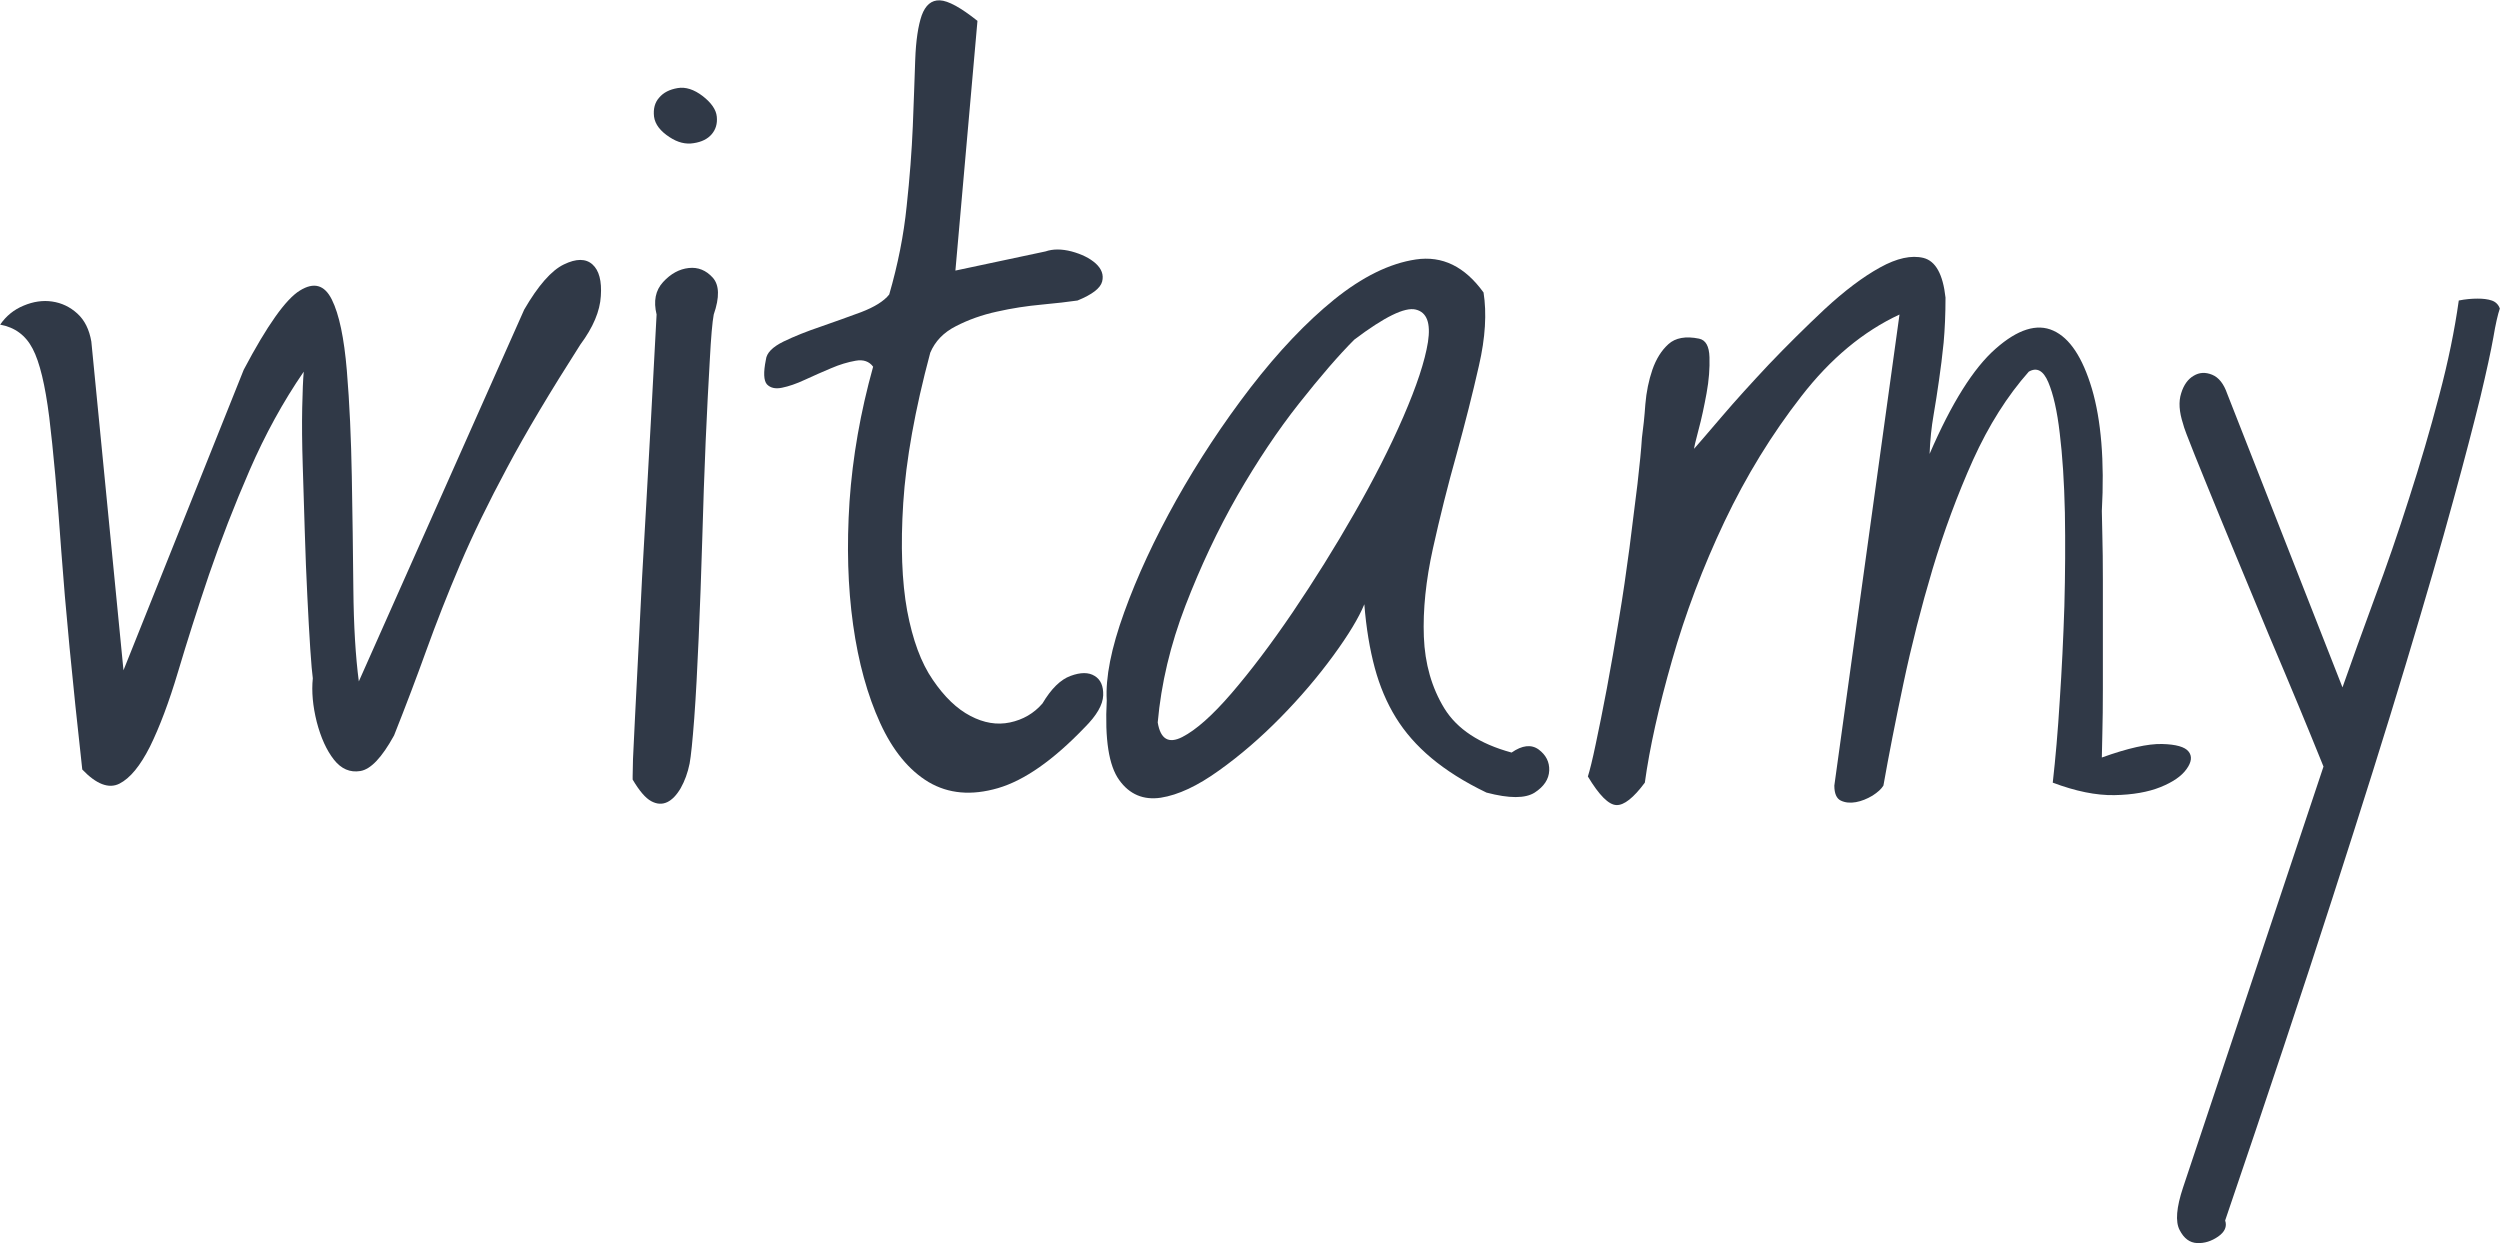
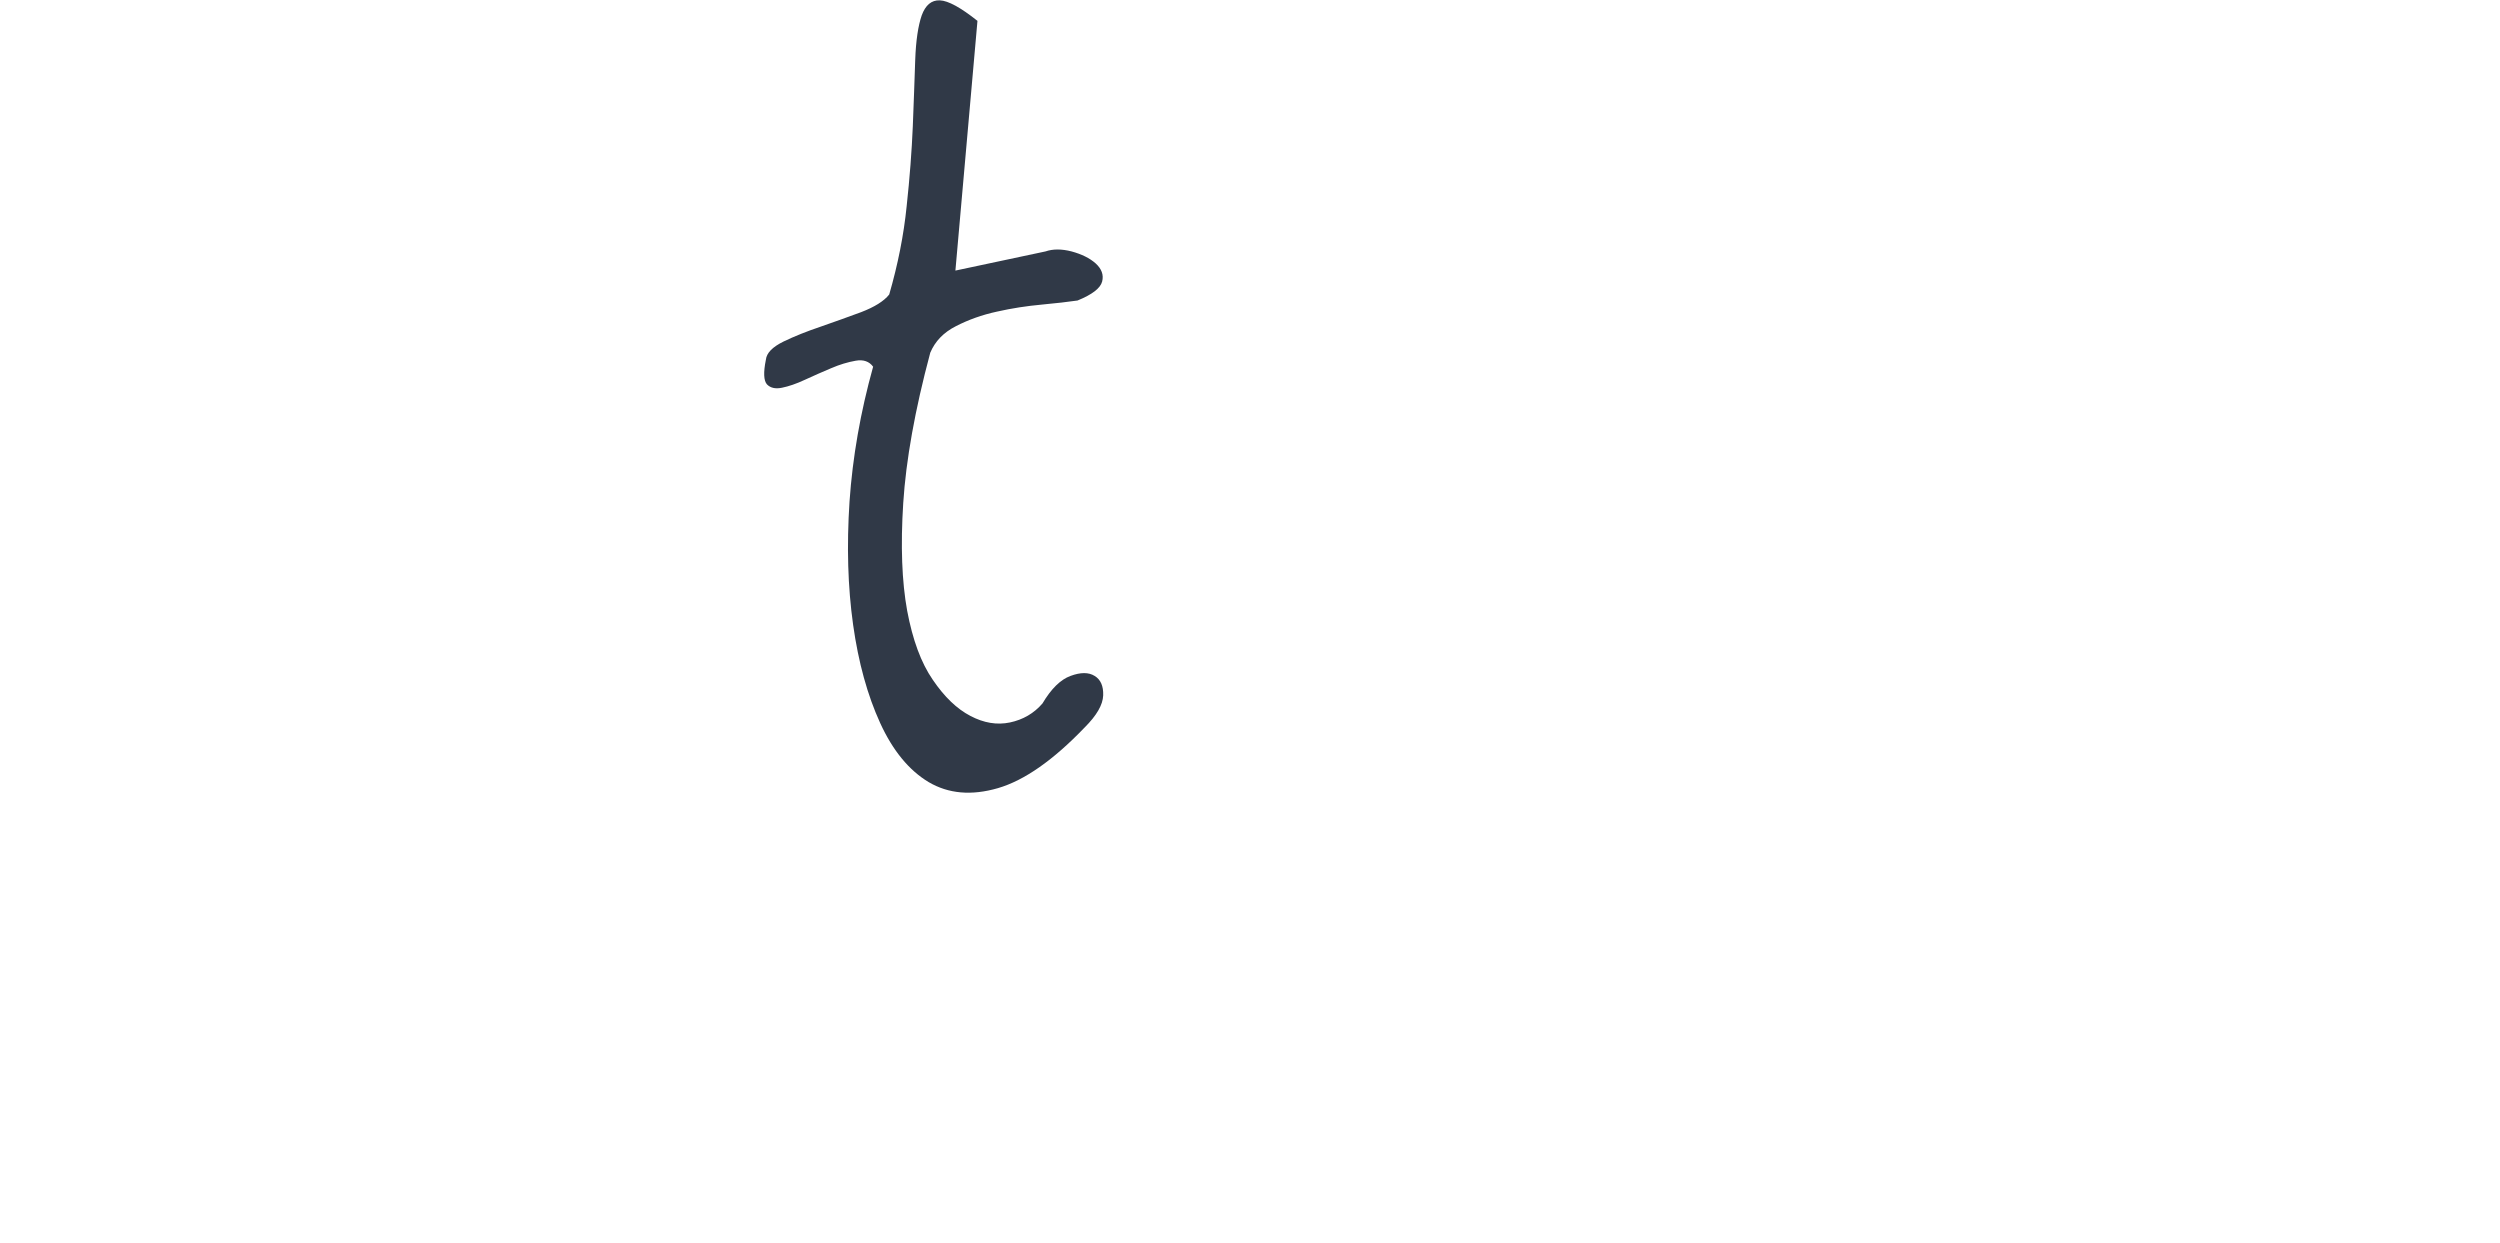
<svg xmlns="http://www.w3.org/2000/svg" xml:space="preserve" width="949px" height="472px" version="1.1" style="shape-rendering:geometricPrecision; text-rendering:geometricPrecision; image-rendering:optimizeQuality; fill-rule:evenodd; clip-rule:evenodd" viewBox="0 0 194482000 96742000">
  <defs>
    <style type="text/css">
   
    .fil0 {fill:#303947;fill-rule:nonzero}
   
  </style>
  </defs>
  <g id="Warstwa_x0020_1">
-     <path class="fil0" d="M6387000 59868000c-772000,-6959000 -1317000,-12641000 -1636000,-17033000 -307000,-4391000 -626000,-7851000 -932000,-10366000 -319000,-2528000 -745000,-4298000 -1291000,-5336000 -545000,-1051000 -1384000,-1663000 -2528000,-1876000 466000,-679000 1078000,-1171000 1823000,-1477000 758000,-320000 1504000,-426000 2222000,-320000 732000,107000 1384000,413000 1956000,932000 573000,519000 932000,1251000 1092000,2182000l2501000 25576000 9355000 -23380000c1810000,-3433000 3274000,-5496000 4365000,-6161000 1091000,-679000 1916000,-453000 2488000,692000 572000,1144000 958000,2994000 1171000,5535000 213000,2555000 333000,5297000 386000,8238000 53000,2927000 93000,5841000 120000,8729000 27000,2887000 173000,5283000 426000,7212000l12868000 -28929000c1091000,-1876000 2115000,-3047000 3087000,-3513000 958000,-466000 1703000,-466000 2222000,0 519000,466000 732000,1290000 652000,2461000 -66000,1172000 -599000,2436000 -1597000,3780000 -2328000,3646000 -4231000,6826000 -5682000,9554000 -1463000,2728000 -2688000,5243000 -3673000,7559000 -984000,2315000 -1849000,4524000 -2608000,6626000 -758000,2103000 -1597000,4325000 -2528000,6667000 -945000,1717000 -1810000,2635000 -2622000,2768000 -798000,133000 -1490000,-160000 -2062000,-892000 -572000,-731000 -1011000,-1703000 -1331000,-2927000 -306000,-1224000 -412000,-2355000 -306000,-3393000 -53000,-360000 -120000,-1131000 -199000,-2302000 -80000,-1158000 -147000,-2529000 -227000,-4086000 -79000,-1557000 -146000,-3233000 -199000,-5030000 -54000,-1796000 -107000,-3526000 -160000,-5189000 -53000,-1664000 -66000,-3141000 -40000,-4445000 27000,-1291000 67000,-2236000 120000,-2808000 -1610000,2342000 -3008000,4897000 -4205000,7652000 -1198000,2754000 -2249000,5469000 -3167000,8144000 -905000,2674000 -1703000,5189000 -2409000,7558000 -705000,2369000 -1437000,4298000 -2182000,5815000 -759000,1504000 -1544000,2462000 -2382000,2888000 -825000,413000 -1796000,40000 -2888000,-1105000z" />
-     <path id="1" class="fil0" d="M49209000 60653000c0,0 0,-93000 0,-266000 0,-186000 14000,-625000 27000,-1330000 27000,-706000 80000,-1810000 160000,-3314000 79000,-1503000 186000,-3606000 319000,-6281000 120000,-2674000 306000,-6041000 545000,-10100000 227000,-4045000 506000,-9009000 812000,-14890000 -253000,-1038000 -93000,-1876000 506000,-2529000 599000,-652000 1264000,-1011000 1996000,-1091000 719000,-80000 1344000,173000 1863000,745000 519000,573000 546000,1531000 80000,2875000 -107000,572000 -213000,1756000 -306000,3553000 -107000,1796000 -213000,3885000 -320000,6281000 -106000,2382000 -186000,4936000 -266000,7638000 -80000,2701000 -173000,5256000 -279000,7678000 -107000,2422000 -213000,4511000 -346000,6281000 -133000,1756000 -253000,2927000 -359000,3500000 -147000,732000 -386000,1370000 -693000,1916000 -319000,545000 -665000,905000 -1051000,1091000 -399000,186000 -811000,160000 -1251000,-80000 -439000,-239000 -918000,-798000 -1437000,-1677000zm2875000 -49981000c-719000,-465000 -1131000,-998000 -1211000,-1597000 -67000,-598000 53000,-1091000 399000,-1477000 333000,-399000 812000,-638000 1437000,-745000 625000,-106000 1278000,107000 1956000,626000 665000,519000 1038000,1051000 1091000,1596000 54000,546000 -80000,999000 -399000,1371000 -306000,359000 -772000,599000 -1397000,692000 -626000,107000 -1251000,-53000 -1876000,-466000z" />
    <path id="2" class="fil0" d="M84380000 56595000c-2449000,2555000 -4698000,4125000 -6747000,4724000 -2062000,599000 -3846000,439000 -5389000,-466000 -1531000,-918000 -2795000,-2448000 -3779000,-4604000 -985000,-2156000 -1690000,-4697000 -2103000,-7638000 -413000,-2941000 -505000,-6135000 -279000,-9595000 239000,-3459000 851000,-6946000 1836000,-10486000 -306000,-412000 -759000,-572000 -1357000,-465000 -599000,106000 -1238000,292000 -1916000,585000 -679000,279000 -1345000,586000 -2023000,892000 -679000,319000 -1278000,519000 -1797000,625000 -519000,107000 -904000,13000 -1171000,-266000 -253000,-293000 -279000,-932000 -79000,-1916000 53000,-519000 505000,-985000 1370000,-1411000 852000,-412000 1823000,-798000 2888000,-1158000 1064000,-372000 2115000,-745000 3154000,-1131000 1037000,-399000 1769000,-851000 2182000,-1370000 678000,-2342000 1131000,-4631000 1357000,-6867000 240000,-2222000 399000,-4311000 479000,-6227000 80000,-1930000 133000,-3646000 187000,-5150000 53000,-1504000 226000,-2662000 505000,-3473000 293000,-799000 759000,-1198000 1411000,-1171000 652000,26000 1623000,559000 2927000,1596000l-1716000 19429000 7012000 -1491000c573000,-199000 1251000,-199000 2023000,0 785000,213000 1411000,519000 1876000,932000 466000,426000 639000,892000 506000,1410000 -133000,519000 -772000,1012000 -1916000,1478000 -719000,106000 -1663000,212000 -2795000,319000 -1144000,106000 -2302000,279000 -3473000,545000 -1171000,253000 -2235000,639000 -3193000,1132000 -972000,492000 -1624000,1184000 -1996000,2062000 -1198000,4471000 -1890000,8370000 -2103000,11697000 -213000,3327000 -106000,6121000 306000,8383000 426000,2263000 1078000,4046000 1996000,5376000 905000,1331000 1877000,2263000 2928000,2808000 1038000,546000 2062000,719000 3074000,506000 1011000,-213000 1863000,-705000 2528000,-1477000 679000,-1145000 1410000,-1863000 2182000,-2143000 785000,-292000 1411000,-292000 1877000,0 465000,280000 692000,786000 665000,1517000 -27000,732000 -506000,1557000 -1437000,2489000z" />
-     <path id="3" class="fil0" d="M115638000 61665000c-1717000,-825000 -3141000,-1730000 -4285000,-2688000 -1144000,-958000 -2062000,-2009000 -2768000,-3154000 -705000,-1144000 -1250000,-2435000 -1636000,-3859000 -386000,-1437000 -666000,-3087000 -812000,-4950000 -426000,1038000 -1224000,2368000 -2422000,4005000 -1198000,1637000 -2568000,3247000 -4099000,4804000 -1530000,1557000 -3127000,2941000 -4790000,4125000 -1664000,1198000 -3167000,1903000 -4525000,2116000 -1343000,200000 -2435000,-253000 -3233000,-1371000 -812000,-1117000 -1131000,-3180000 -972000,-6201000 -106000,-1769000 346000,-4058000 1358000,-6853000 1011000,-2808000 2368000,-5722000 4058000,-8742000 1690000,-3008000 3607000,-5922000 5762000,-8730000 2169000,-2808000 4338000,-5097000 6521000,-6866000 2182000,-1757000 4298000,-2808000 6347000,-3114000 2063000,-306000 3806000,545000 5270000,2568000 253000,1610000 146000,3513000 -359000,5696000 -493000,2182000 -1078000,4484000 -1744000,6906000 -678000,2408000 -1290000,4857000 -1836000,7319000 -546000,2475000 -785000,4764000 -705000,6866000 80000,2103000 612000,3966000 1597000,5576000 997000,1610000 2727000,2754000 5229000,3433000 825000,-572000 1530000,-652000 2103000,-240000 572000,426000 851000,972000 825000,1637000 -27000,679000 -413000,1251000 -1131000,1717000 -732000,466000 -1983000,466000 -3753000,0zm-25576000 -5456000c213000,1304000 852000,1677000 1916000,1131000 1065000,-546000 2342000,-1677000 3819000,-3393000 1477000,-1717000 3074000,-3819000 4764000,-6308000 1690000,-2501000 3287000,-5056000 4791000,-7691000 1503000,-2622000 2781000,-5124000 3819000,-7519000 1038000,-2395000 1677000,-4324000 1916000,-5815000 226000,-1477000 -80000,-2315000 -945000,-2528000 -851000,-213000 -2448000,572000 -4790000,2342000 -1198000,1198000 -2622000,2848000 -4285000,4950000 -1664000,2103000 -3260000,4498000 -4804000,7173000 -1530000,2674000 -2874000,5535000 -4045000,8569000 -1171000,3048000 -1890000,6068000 -2156000,9089000z" />
-     <path id="4" class="fil0" d="M123529000 60414000c146000,-466000 359000,-1304000 612000,-2528000 266000,-1225000 546000,-2662000 865000,-4325000 306000,-1663000 626000,-3447000 932000,-5350000 319000,-1889000 585000,-3752000 825000,-5562000 226000,-1823000 439000,-3486000 625000,-4990000 173000,-1517000 293000,-2715000 346000,-3593000 106000,-785000 200000,-1650000 266000,-2608000 80000,-972000 266000,-1863000 546000,-2688000 292000,-838000 705000,-1504000 1251000,-1996000 545000,-493000 1344000,-639000 2382000,-426000 519000,107000 785000,586000 811000,1437000 27000,865000 -40000,1797000 -226000,2808000 -186000,1011000 -386000,1969000 -625000,2848000 -240000,891000 -346000,1383000 -346000,1477000 359000,-413000 1078000,-1238000 2142000,-2489000 1065000,-1250000 2289000,-2595000 3660000,-4058000 1384000,-1451000 2834000,-2888000 4364000,-4325000 1544000,-1424000 2968000,-2502000 4298000,-3234000 1318000,-732000 2449000,-971000 3380000,-745000 945000,239000 1517000,1264000 1717000,3087000 0,1291000 -53000,2462000 -146000,3500000 -107000,1051000 -227000,2023000 -360000,2928000 -133000,904000 -266000,1823000 -426000,2728000 -159000,918000 -266000,1916000 -306000,3007000 1704000,-3952000 3420000,-6680000 5137000,-8184000 1717000,-1517000 3220000,-1983000 4484000,-1410000 1278000,572000 2276000,2075000 3008000,4524000 718000,2435000 984000,5616000 772000,9515000 0,306000 13000,944000 40000,1902000 26000,972000 40000,2103000 40000,3434000 0,1330000 0,2741000 0,4244000 0,1517000 0,2928000 0,4259000 0,1317000 -14000,2475000 -40000,3473000 -27000,985000 -40000,1610000 -40000,1863000 2036000,-732000 3593000,-1078000 4684000,-1051000 1091000,26000 1783000,226000 2062000,585000 293000,359000 240000,825000 -159000,1371000 -386000,545000 -1065000,1011000 -2023000,1397000 -958000,386000 -2156000,599000 -3580000,625000 -1437000,27000 -3034000,-306000 -4803000,-971000 212000,-1876000 399000,-4005000 545000,-6401000 160000,-2395000 279000,-4830000 359000,-7332000 67000,-2488000 80000,-4924000 40000,-7279000 -53000,-2368000 -186000,-4418000 -399000,-6161000 -199000,-1743000 -506000,-3074000 -892000,-3979000 -385000,-918000 -891000,-1184000 -1517000,-825000 -1663000,1877000 -3113000,4165000 -4338000,6867000 -1210000,2701000 -2262000,5535000 -3153000,8503000 -879000,2954000 -1637000,5921000 -2263000,8889000 -625000,2954000 -1144000,5602000 -1557000,7944000 -159000,267000 -439000,519000 -851000,785000 -426000,253000 -852000,426000 -1291000,506000 -439000,80000 -838000,40000 -1171000,-120000 -332000,-159000 -506000,-545000 -506000,-1171000l5070000 -36647000c-2807000,1304000 -5362000,3420000 -7638000,6361000 -2289000,2940000 -4285000,6187000 -5975000,9740000 -1690000,3567000 -3047000,7159000 -4085000,10805000 -1038000,3633000 -1743000,6800000 -2116000,9515000 -878000,1184000 -1623000,1770000 -2209000,1743000 -598000,-13000 -1344000,-758000 -2222000,-2222000z" />
-     <path id="5" class="fil0" d="M173111000 94959000c160000,466000 -27000,891000 -546000,1251000 -519000,359000 -1064000,532000 -1636000,505000 -573000,-26000 -1025000,-359000 -1358000,-1011000 -346000,-652000 -253000,-1756000 266000,-3313000l10926000 -32749000c-107000,-266000 -440000,-1064000 -985000,-2422000 -546000,-1344000 -1225000,-2967000 -2023000,-4870000 -812000,-1903000 -1650000,-3912000 -2528000,-6041000 -892000,-2130000 -1717000,-4152000 -2502000,-6042000 -785000,-1903000 -1437000,-3526000 -1983000,-4870000 -545000,-1358000 -851000,-2156000 -905000,-2422000 -306000,-932000 -359000,-1730000 -146000,-2382000 200000,-652000 532000,-1105000 971000,-1357000 440000,-267000 919000,-293000 1438000,-80000 518000,213000 904000,705000 1171000,1477000l8969000 22848000c731000,-2076000 1557000,-4378000 2488000,-6906000 945000,-2515000 1836000,-5110000 2688000,-7785000 865000,-2688000 1650000,-5349000 2342000,-7997000 705000,-2649000 1211000,-5124000 1530000,-7412000 519000,-107000 1012000,-147000 1477000,-147000 413000,0 772000,40000 1092000,147000 306000,106000 519000,319000 625000,625000 -160000,466000 -333000,1224000 -506000,2262000 -186000,1038000 -519000,2582000 -1011000,4644000 -506000,2050000 -1198000,4738000 -2116000,8064000 -905000,3327000 -2129000,7545000 -3659000,12629000 -1531000,5096000 -3447000,11191000 -5736000,18284000 -2288000,7106000 -5069000,15462000 -8343000,25070000z" />
  </g>
</svg>